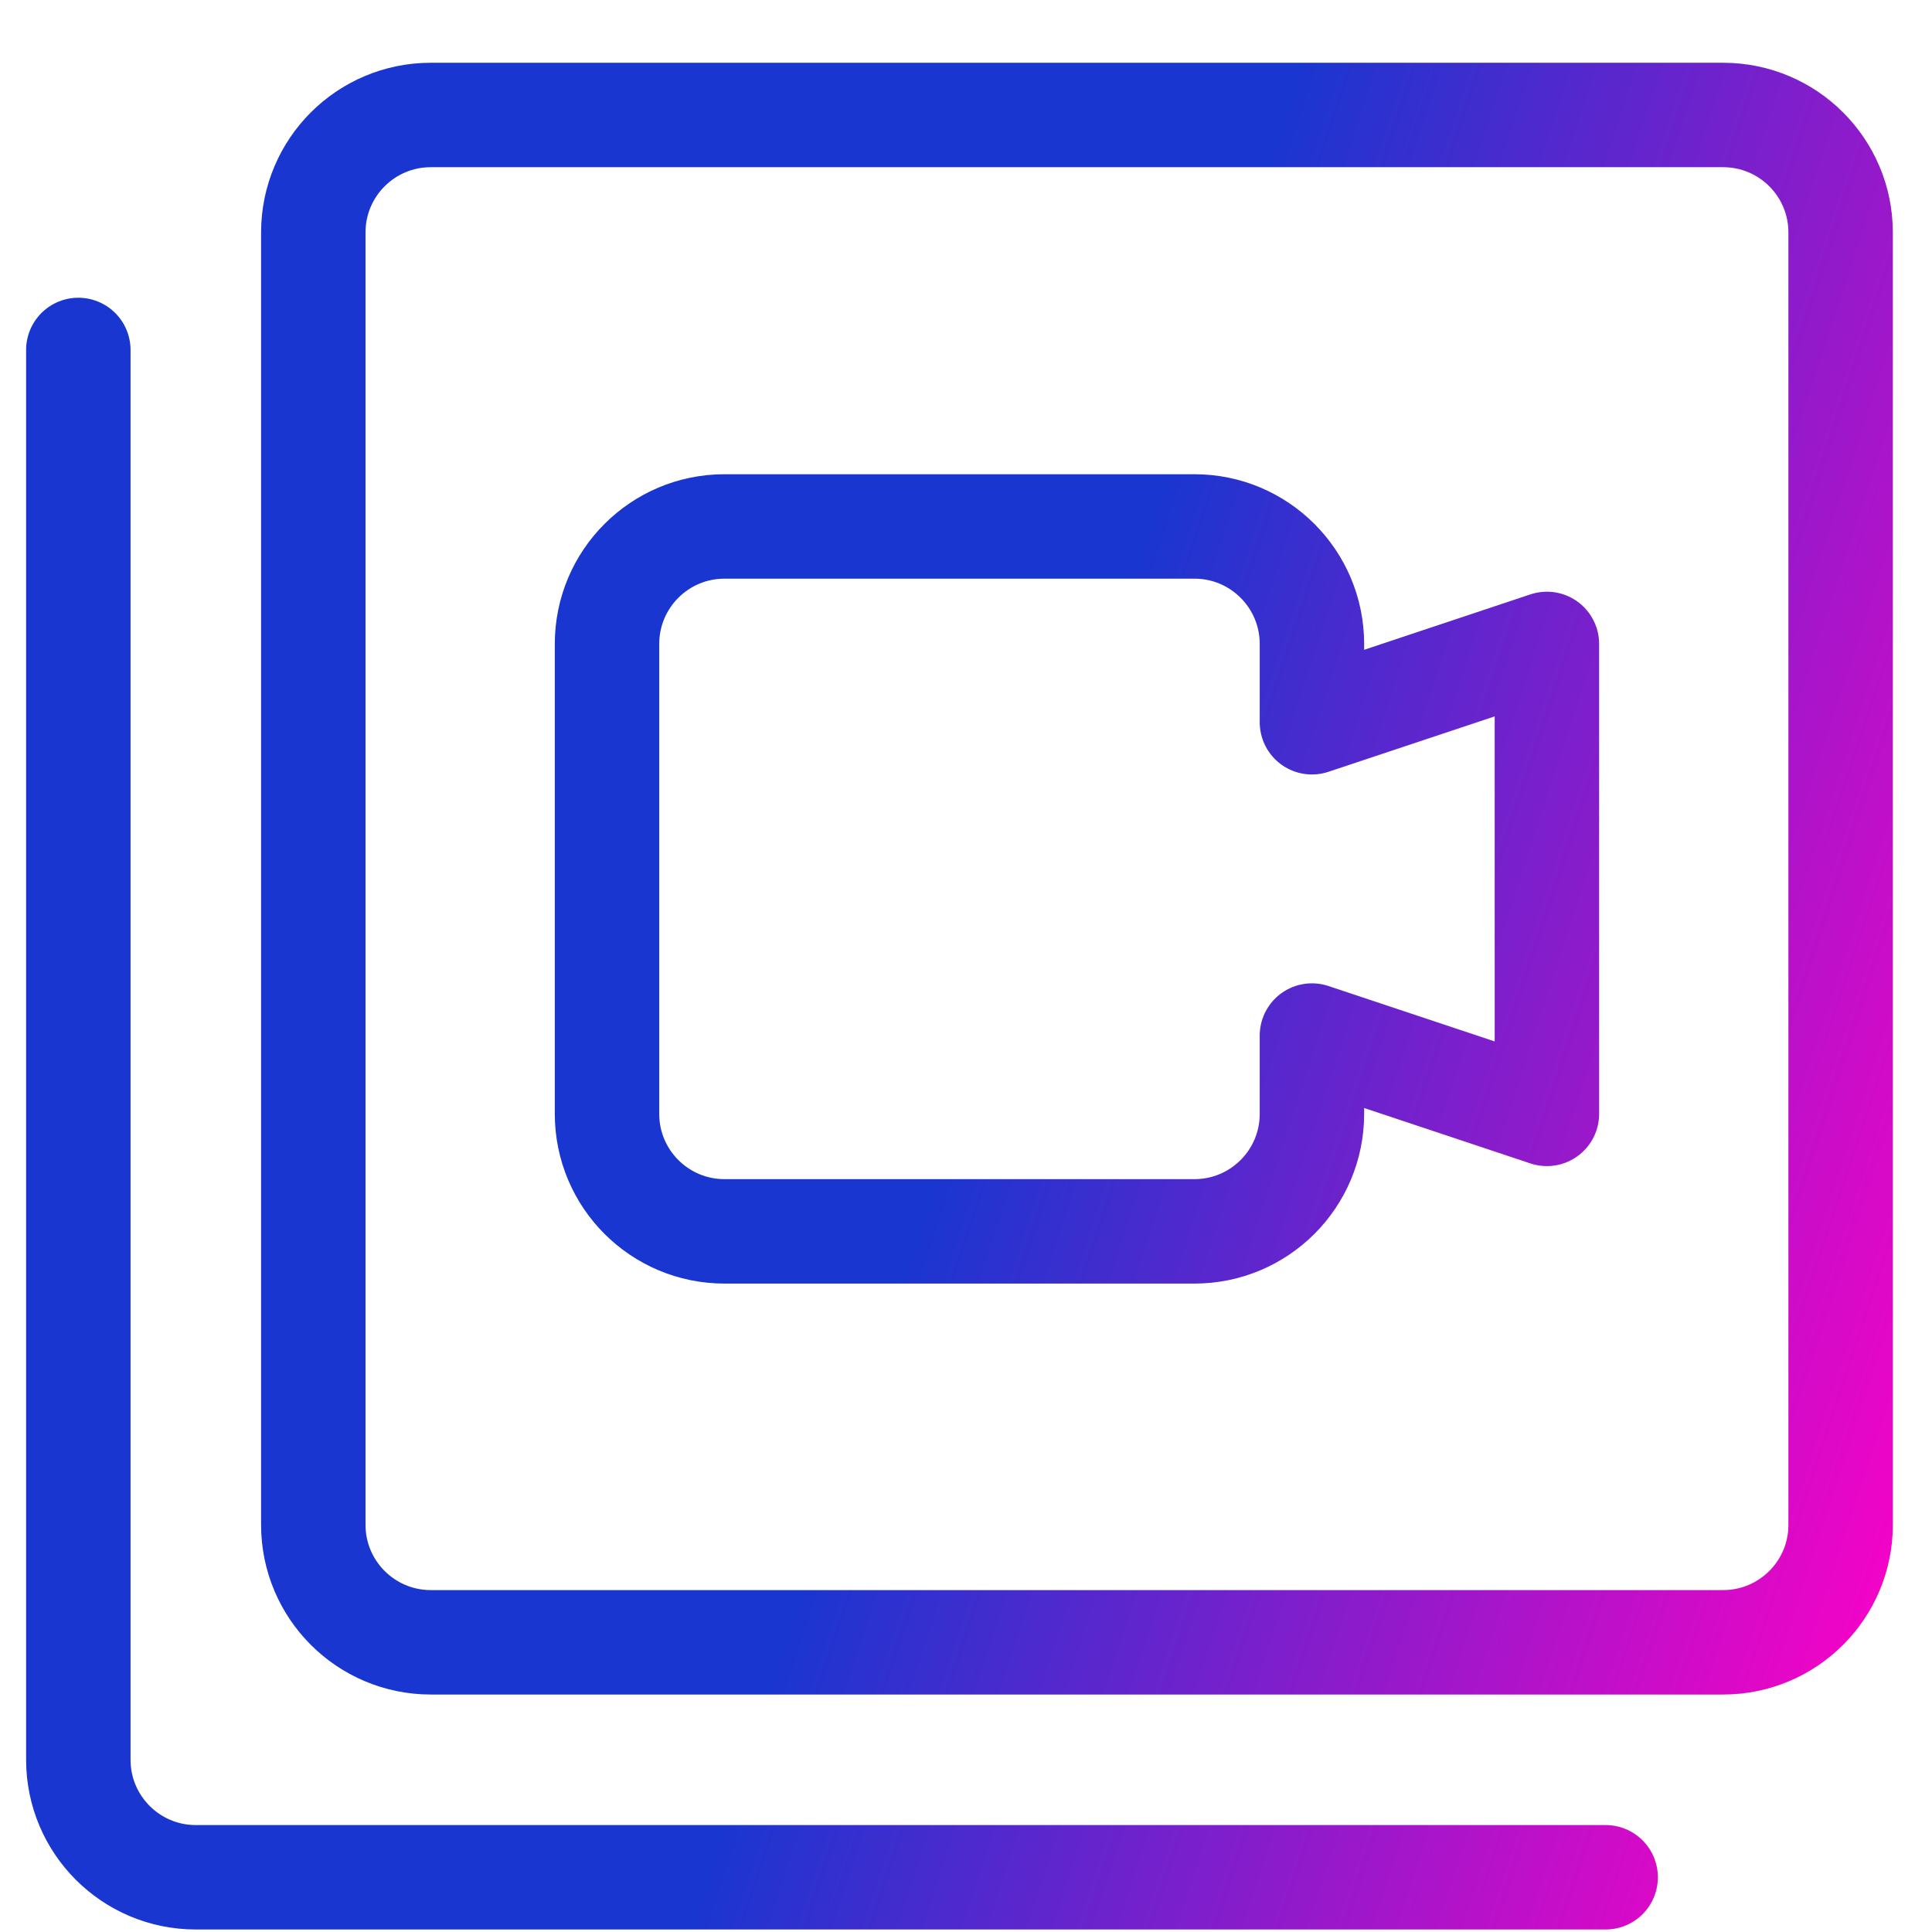
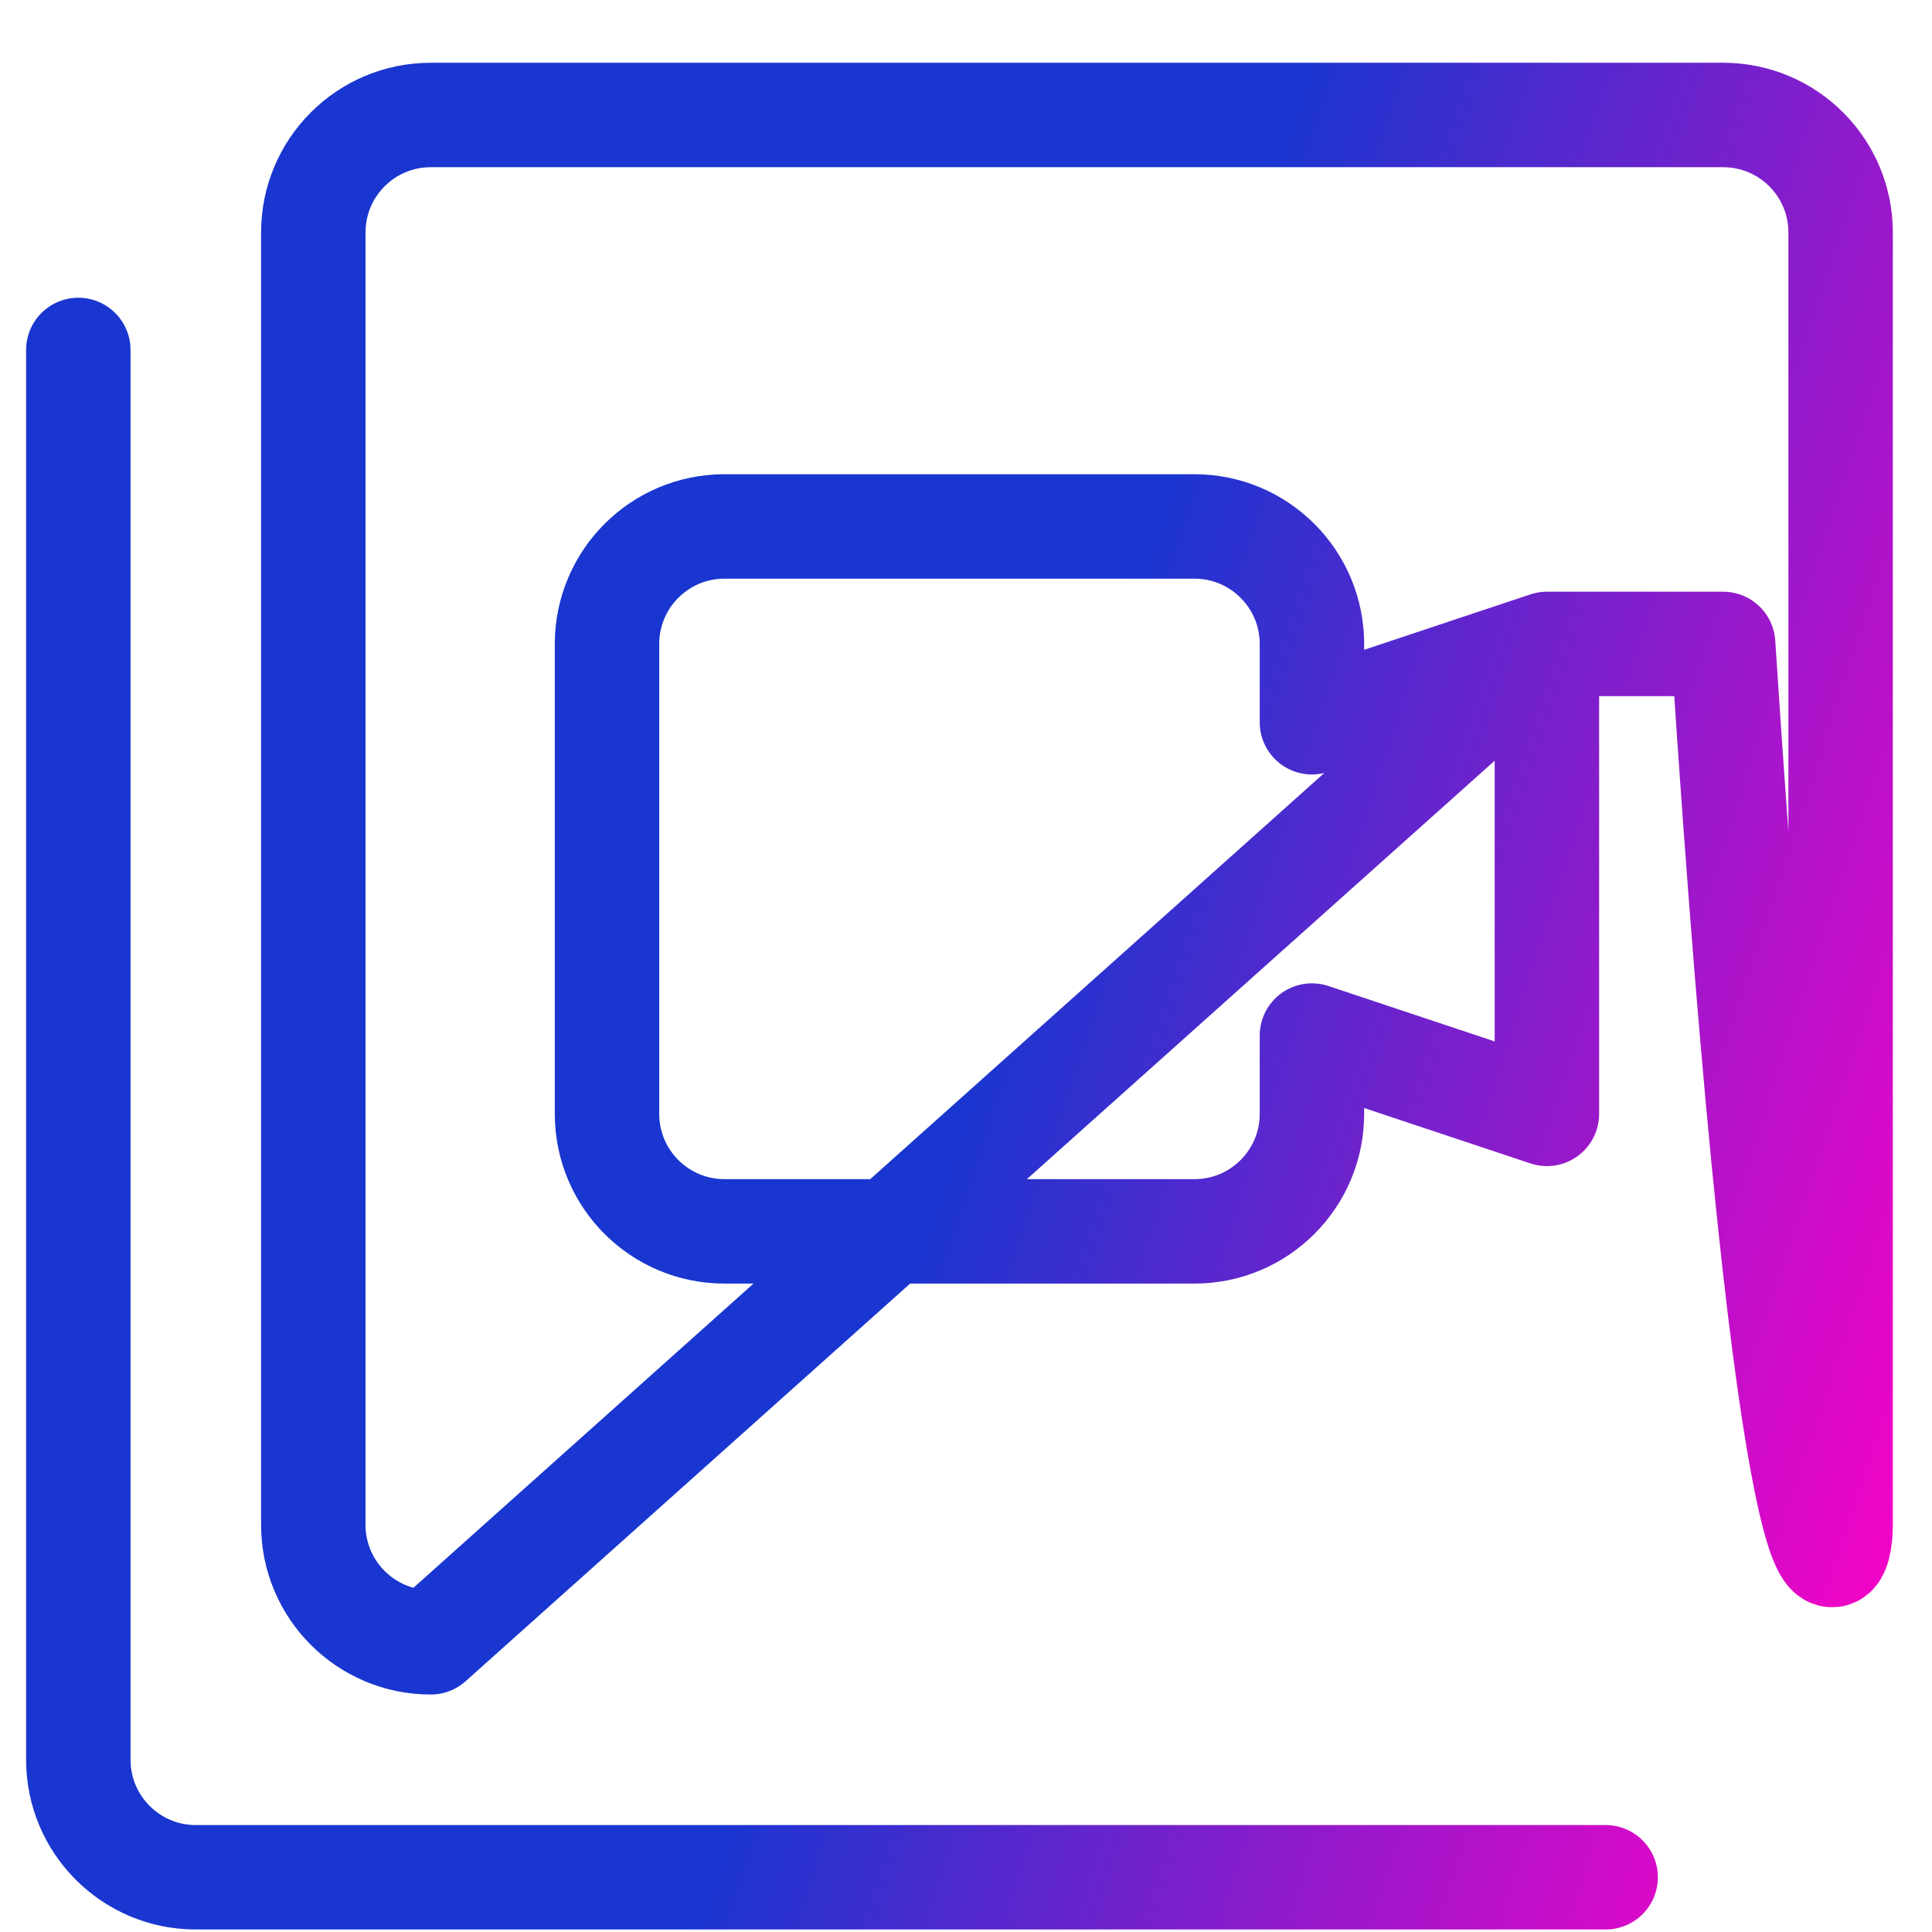
<svg xmlns="http://www.w3.org/2000/svg" width="37" height="37" viewBox="0 0 37 37" fill="none">
-   <path d="M30.75 35.952H3.75C2.507 35.952 1.5 34.944 1.5 33.702V6.702M29.625 12.332L25.125 13.832V12.332C25.125 11.09 24.118 10.082 22.875 10.082H13.875C12.632 10.082 11.625 11.09 11.625 12.332V21.332C11.625 22.575 12.632 23.582 13.875 23.582H22.875C24.118 23.582 25.125 22.575 25.125 21.332V19.832L29.625 21.332V12.332ZM8.25 31.452H33C34.243 31.452 35.25 30.444 35.25 29.202V4.452C35.25 3.209 34.243 2.202 33 2.202H8.25C7.007 2.202 6 3.209 6 4.452V29.202C6 30.444 7.007 31.452 8.25 31.452Z" stroke="url(#paint0_linear_12159_107789)" stroke-width="2" stroke-linecap="round" stroke-linejoin="round" />
+   <path d="M30.75 35.952H3.75C2.507 35.952 1.5 34.944 1.5 33.702V6.702M29.625 12.332L25.125 13.832V12.332C25.125 11.09 24.118 10.082 22.875 10.082H13.875C12.632 10.082 11.625 11.09 11.625 12.332V21.332C11.625 22.575 12.632 23.582 13.875 23.582H22.875C24.118 23.582 25.125 22.575 25.125 21.332V19.832L29.625 21.332V12.332ZH33C34.243 31.452 35.25 30.444 35.25 29.202V4.452C35.25 3.209 34.243 2.202 33 2.202H8.25C7.007 2.202 6 3.209 6 4.452V29.202C6 30.444 7.007 31.452 8.25 31.452Z" stroke="url(#paint0_linear_12159_107789)" stroke-width="2" stroke-linecap="round" stroke-linejoin="round" />
  <defs>
    <linearGradient id="paint0_linear_12159_107789" x1="1.5" y1="2.202" x2="41.963" y2="15.451" gradientUnits="userSpaceOnUse">
      <stop offset="0.513" stop-color="#1936D0" />
      <stop offset="1" stop-color="#FD01C6" />
    </linearGradient>
  </defs>
</svg>